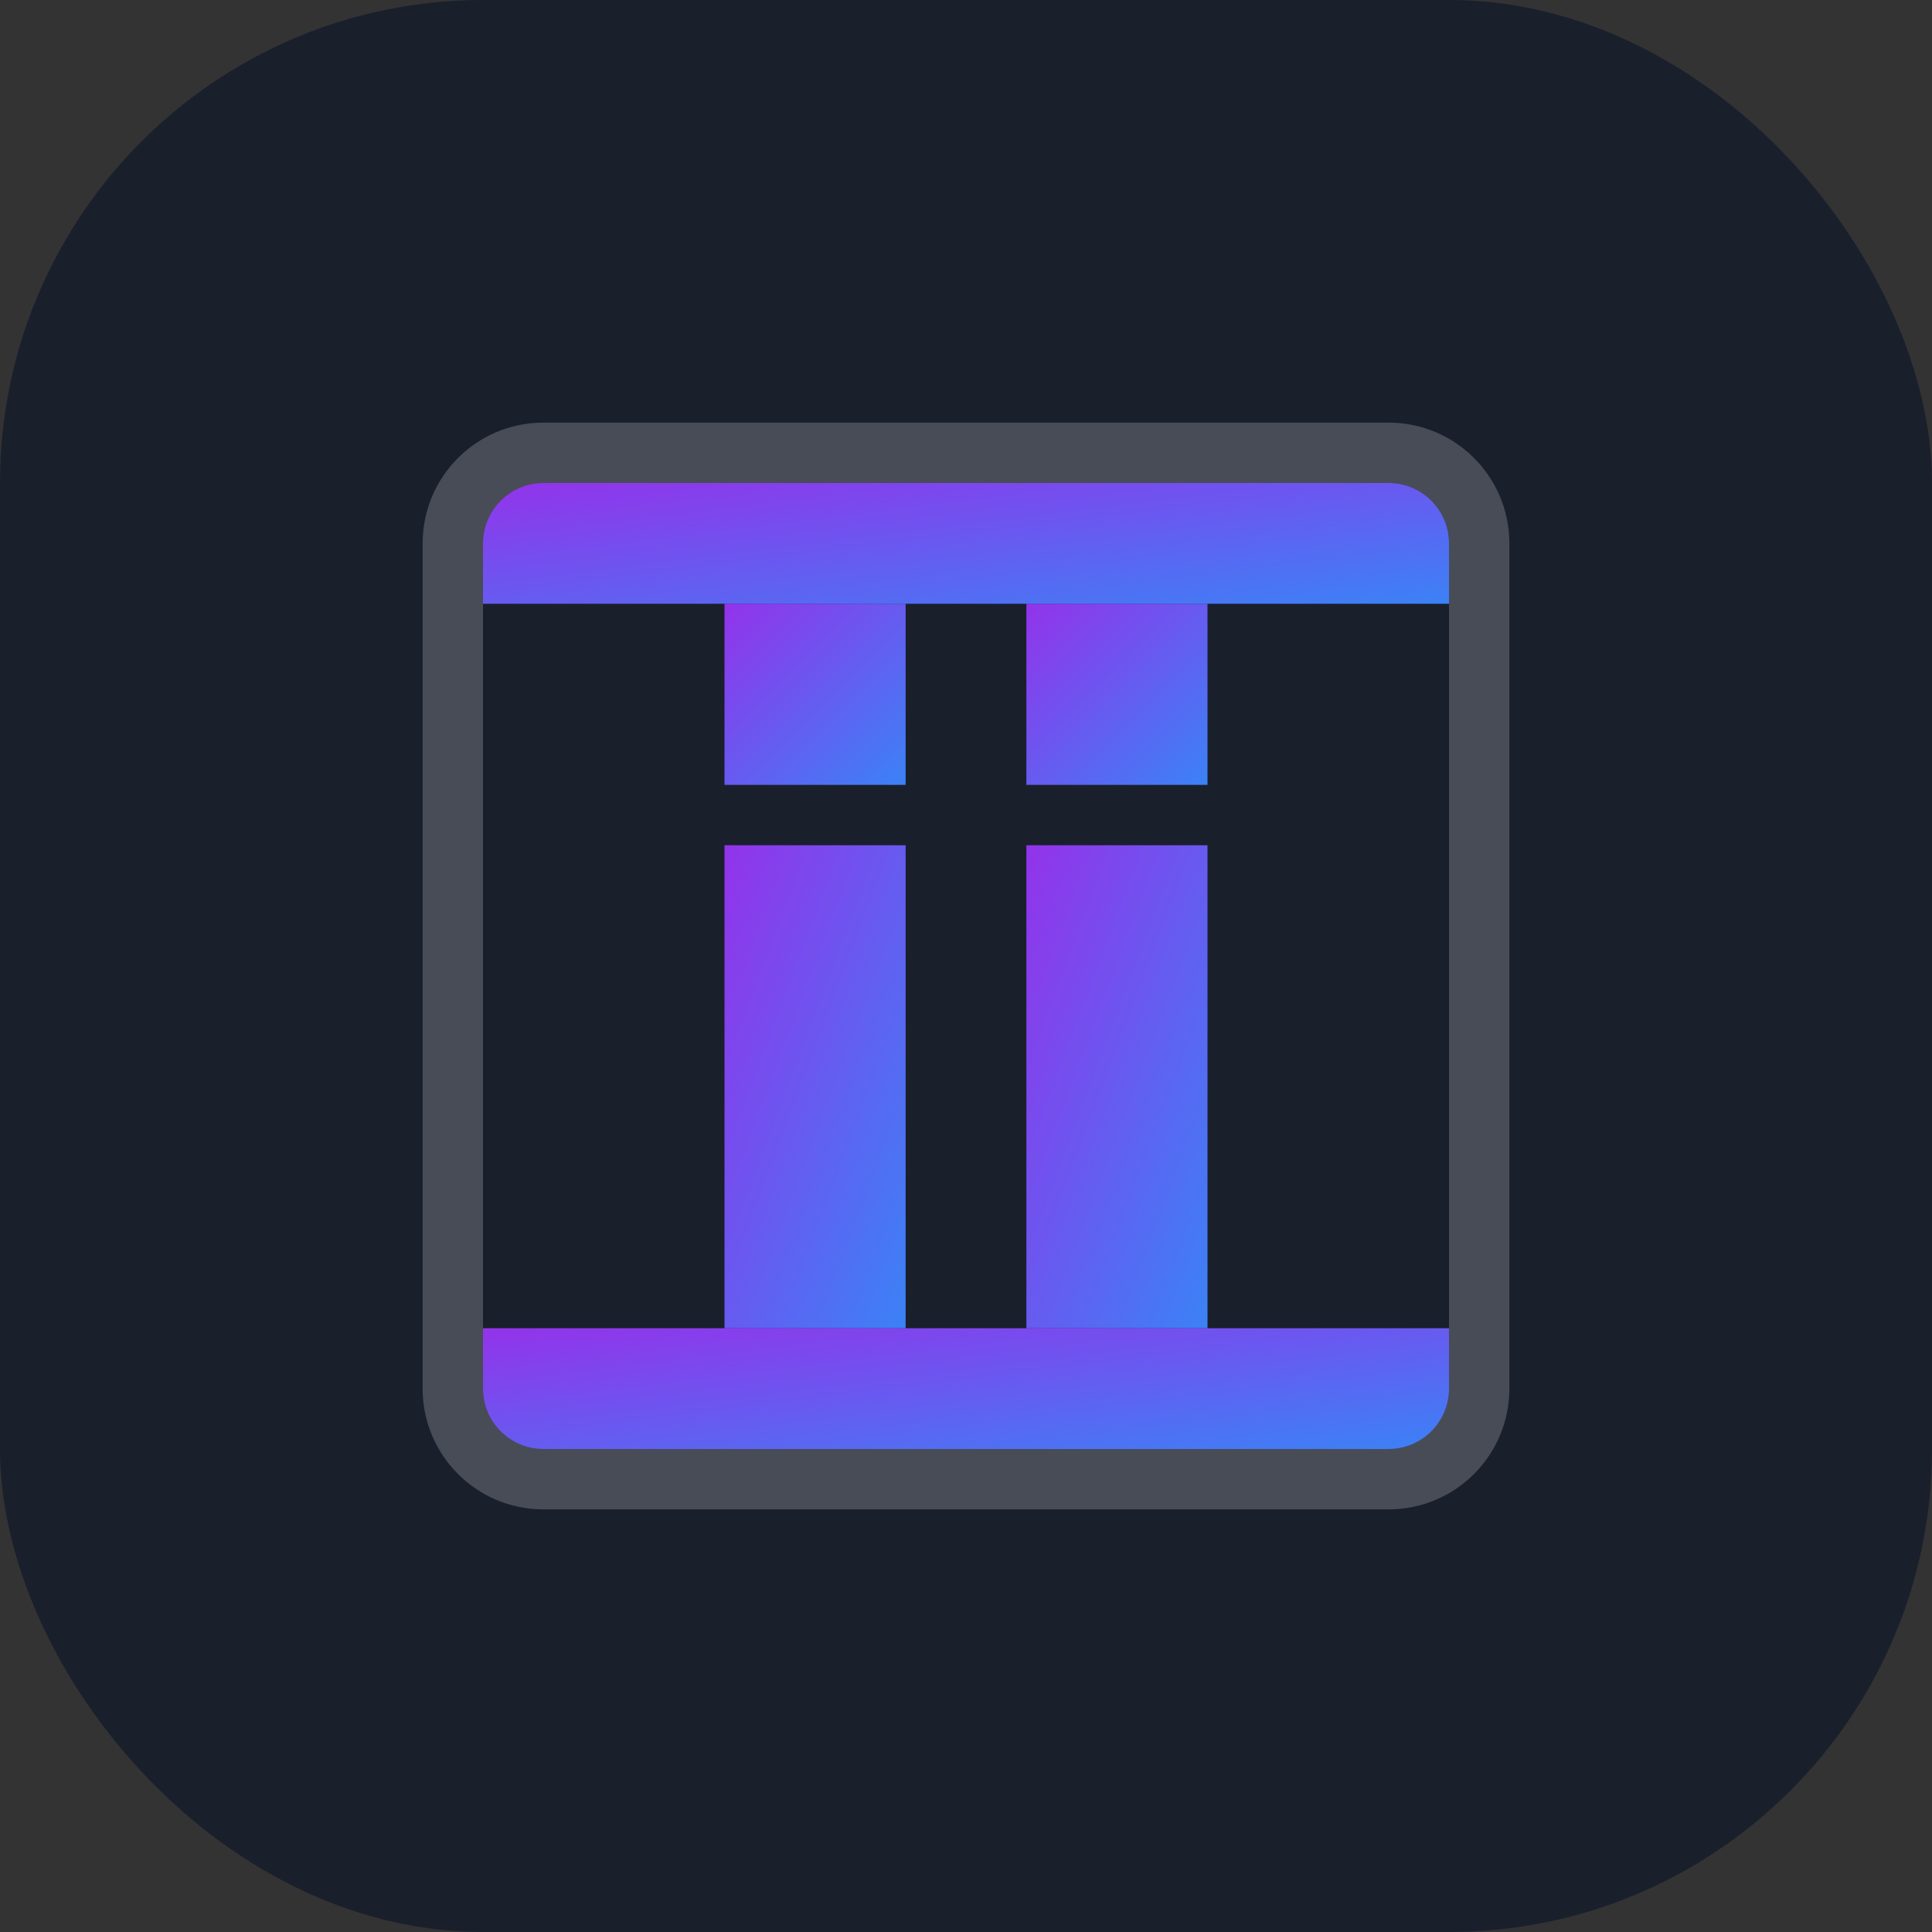
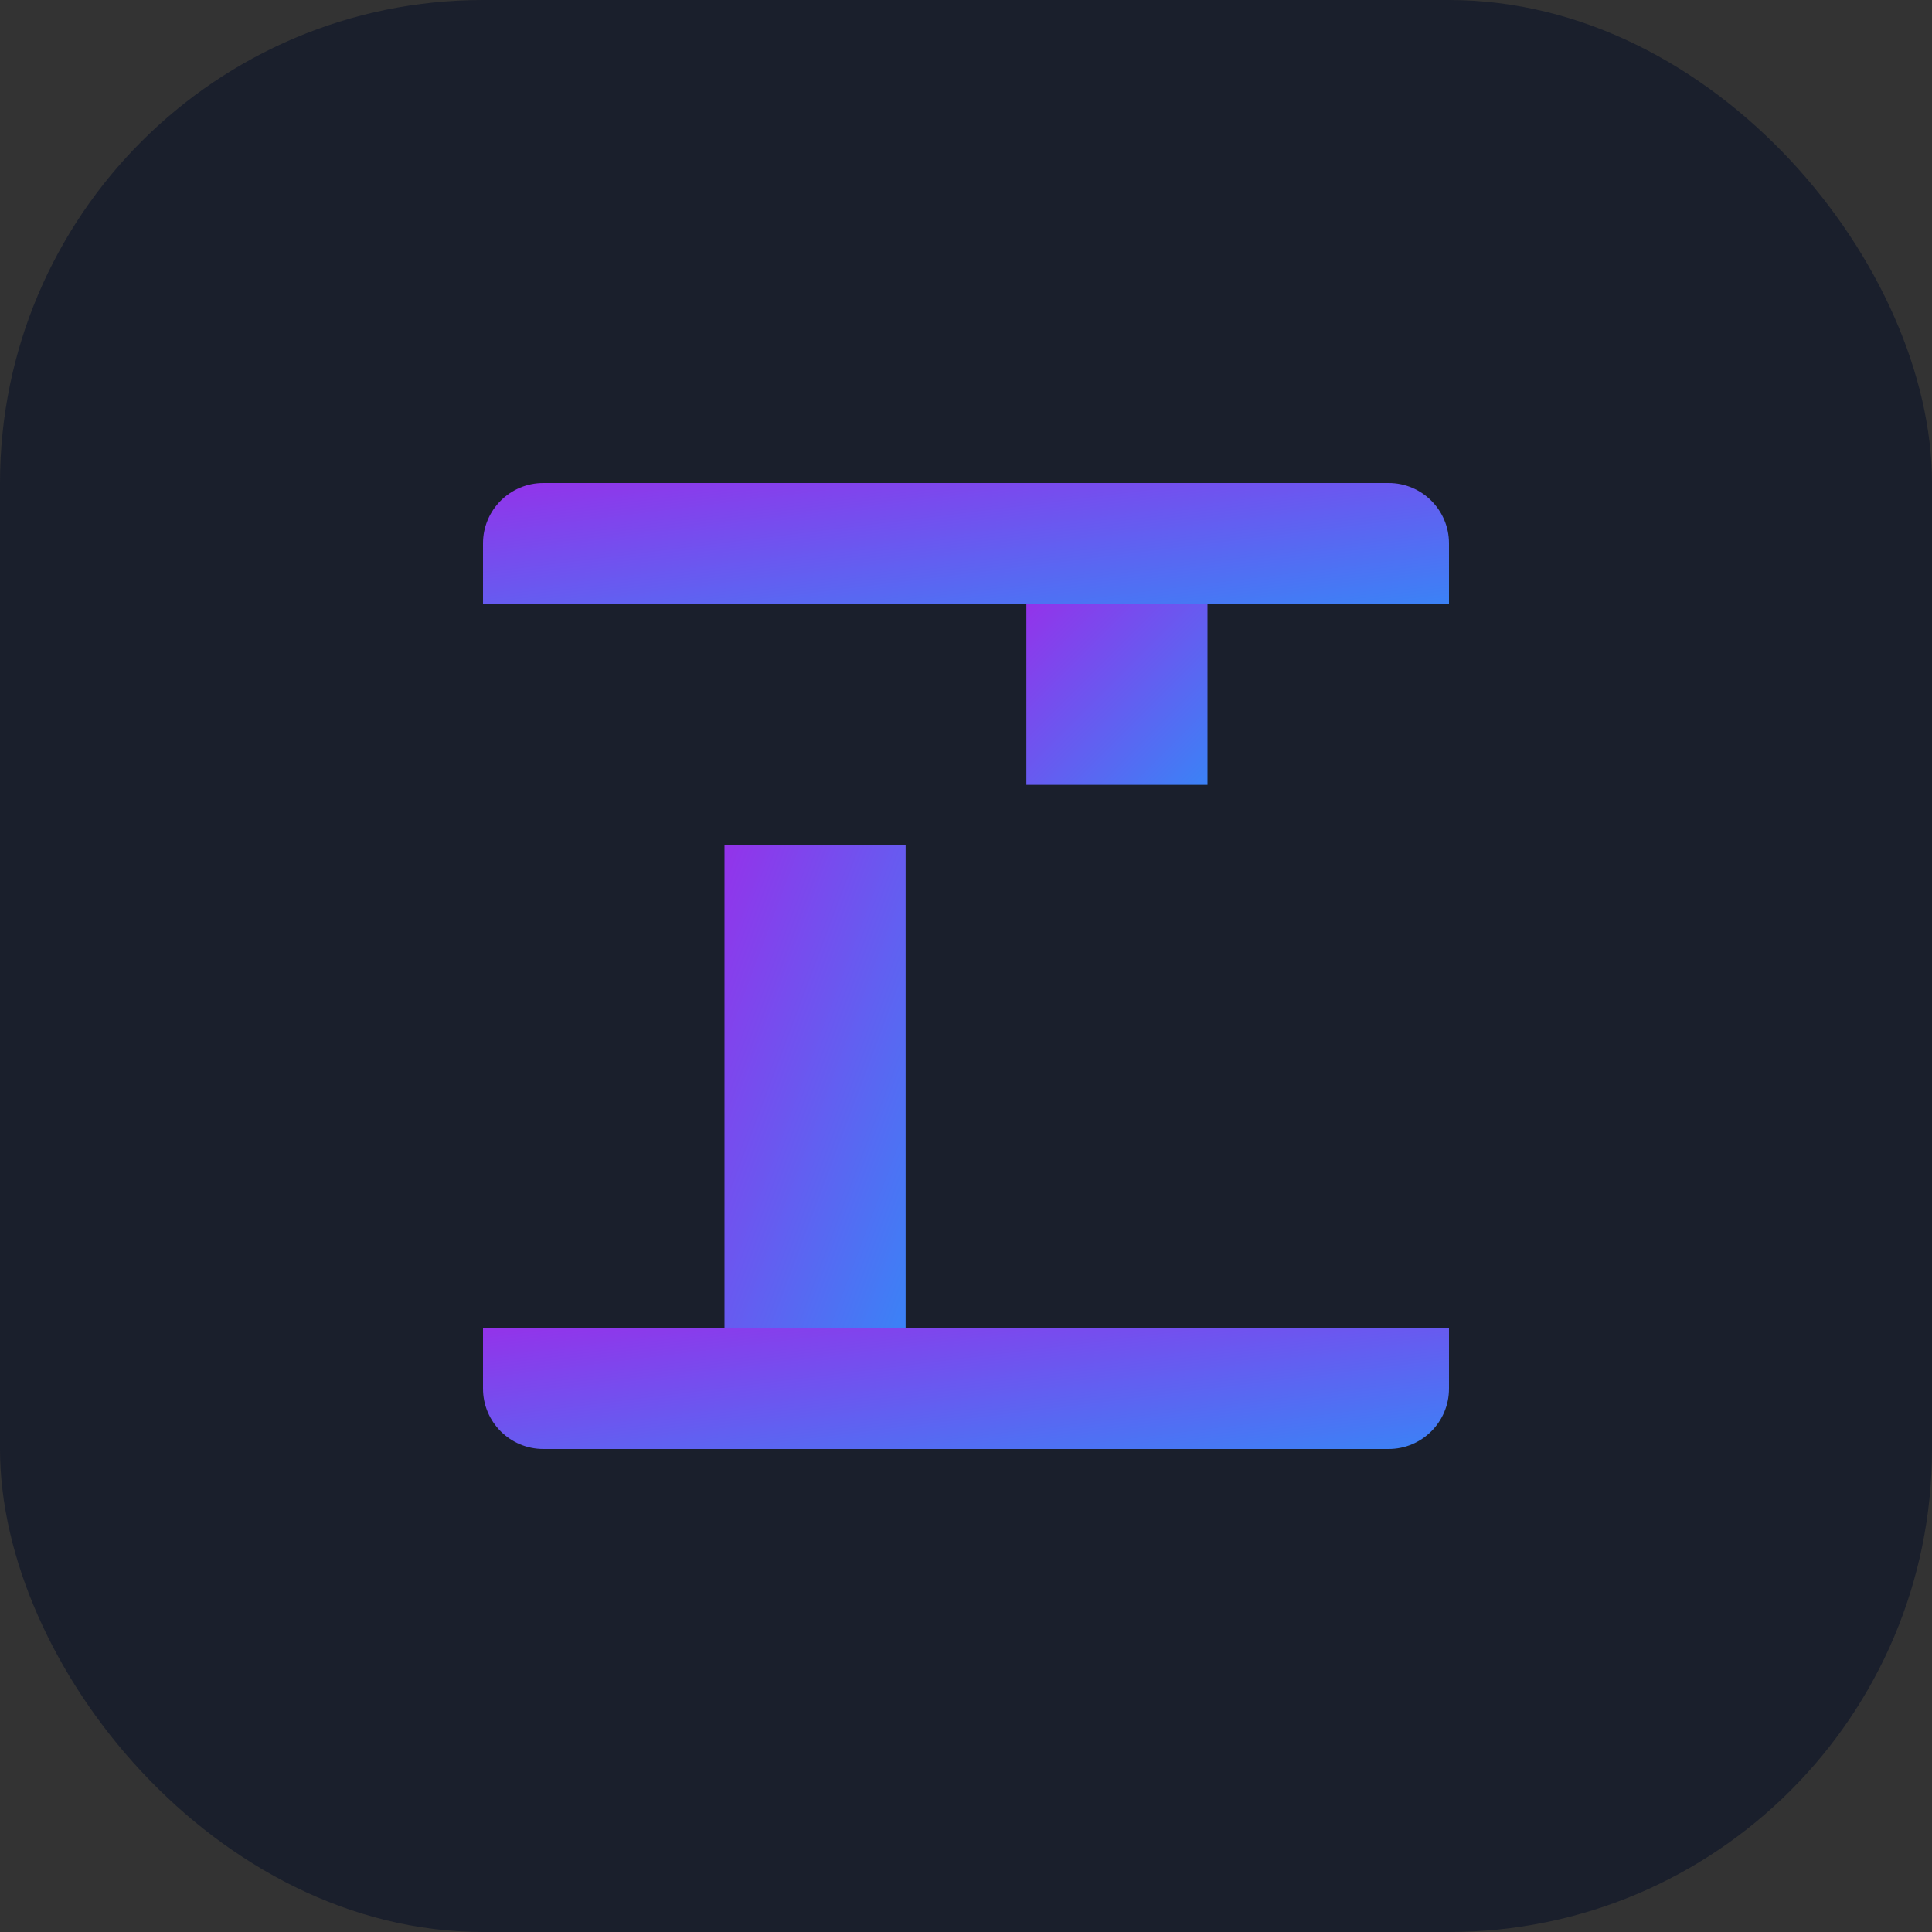
<svg xmlns="http://www.w3.org/2000/svg" width="512" height="512" viewBox="0 0 512 512">
  <rect x="0" y="0" width="512" height="512" fill="#333333" stroke="none" />
  <defs>
    <linearGradient id="gradient" x1="0%" y1="0%" x2="100%" y2="100%">
      <stop offset="0%" stop-color="#9333EA" />
      <stop offset="100%" stop-color="#3B82F6" />
    </linearGradient>
  </defs>
  <rect width="512" height="512" rx="128" fill="#1A1F2C" />
-   <path d="M192 160h48v48h-48v-48z" fill="url(#gradient)" />
  <path d="M272 160h48v48h-48v-48z" fill="url(#gradient)" />
  <path d="M192 224h48v128h-48v-128z" fill="url(#gradient)" />
-   <path d="M272 224h48v128h-48v-128z" fill="url(#gradient)" />
  <path d="M128 144c0-8.837 7.163-16 16-16h224c8.837 0 16 7.163 16 16v16H128v-16z" fill="url(#gradient)" />
  <path d="M128 352v16c0 8.837 7.163 16 16 16h224c8.837 0 16-7.163 16-16v-16H128z" fill="url(#gradient)" />
-   <path d="M144 112c-17.673 0-32 14.327-32 32v224c0 17.673 14.327 32 32 32h224c17.673 0 32-14.327 32-32V144c0-17.673-14.327-32-32-32H144zm0 16h224c8.837 0 16 7.163 16 16v224c0 8.837-7.163 16-16 16H144c-8.837 0-16-7.163-16-16V144c0-8.837 7.163-16 16-16z" fill="white" fill-opacity="0.2" />
</svg>